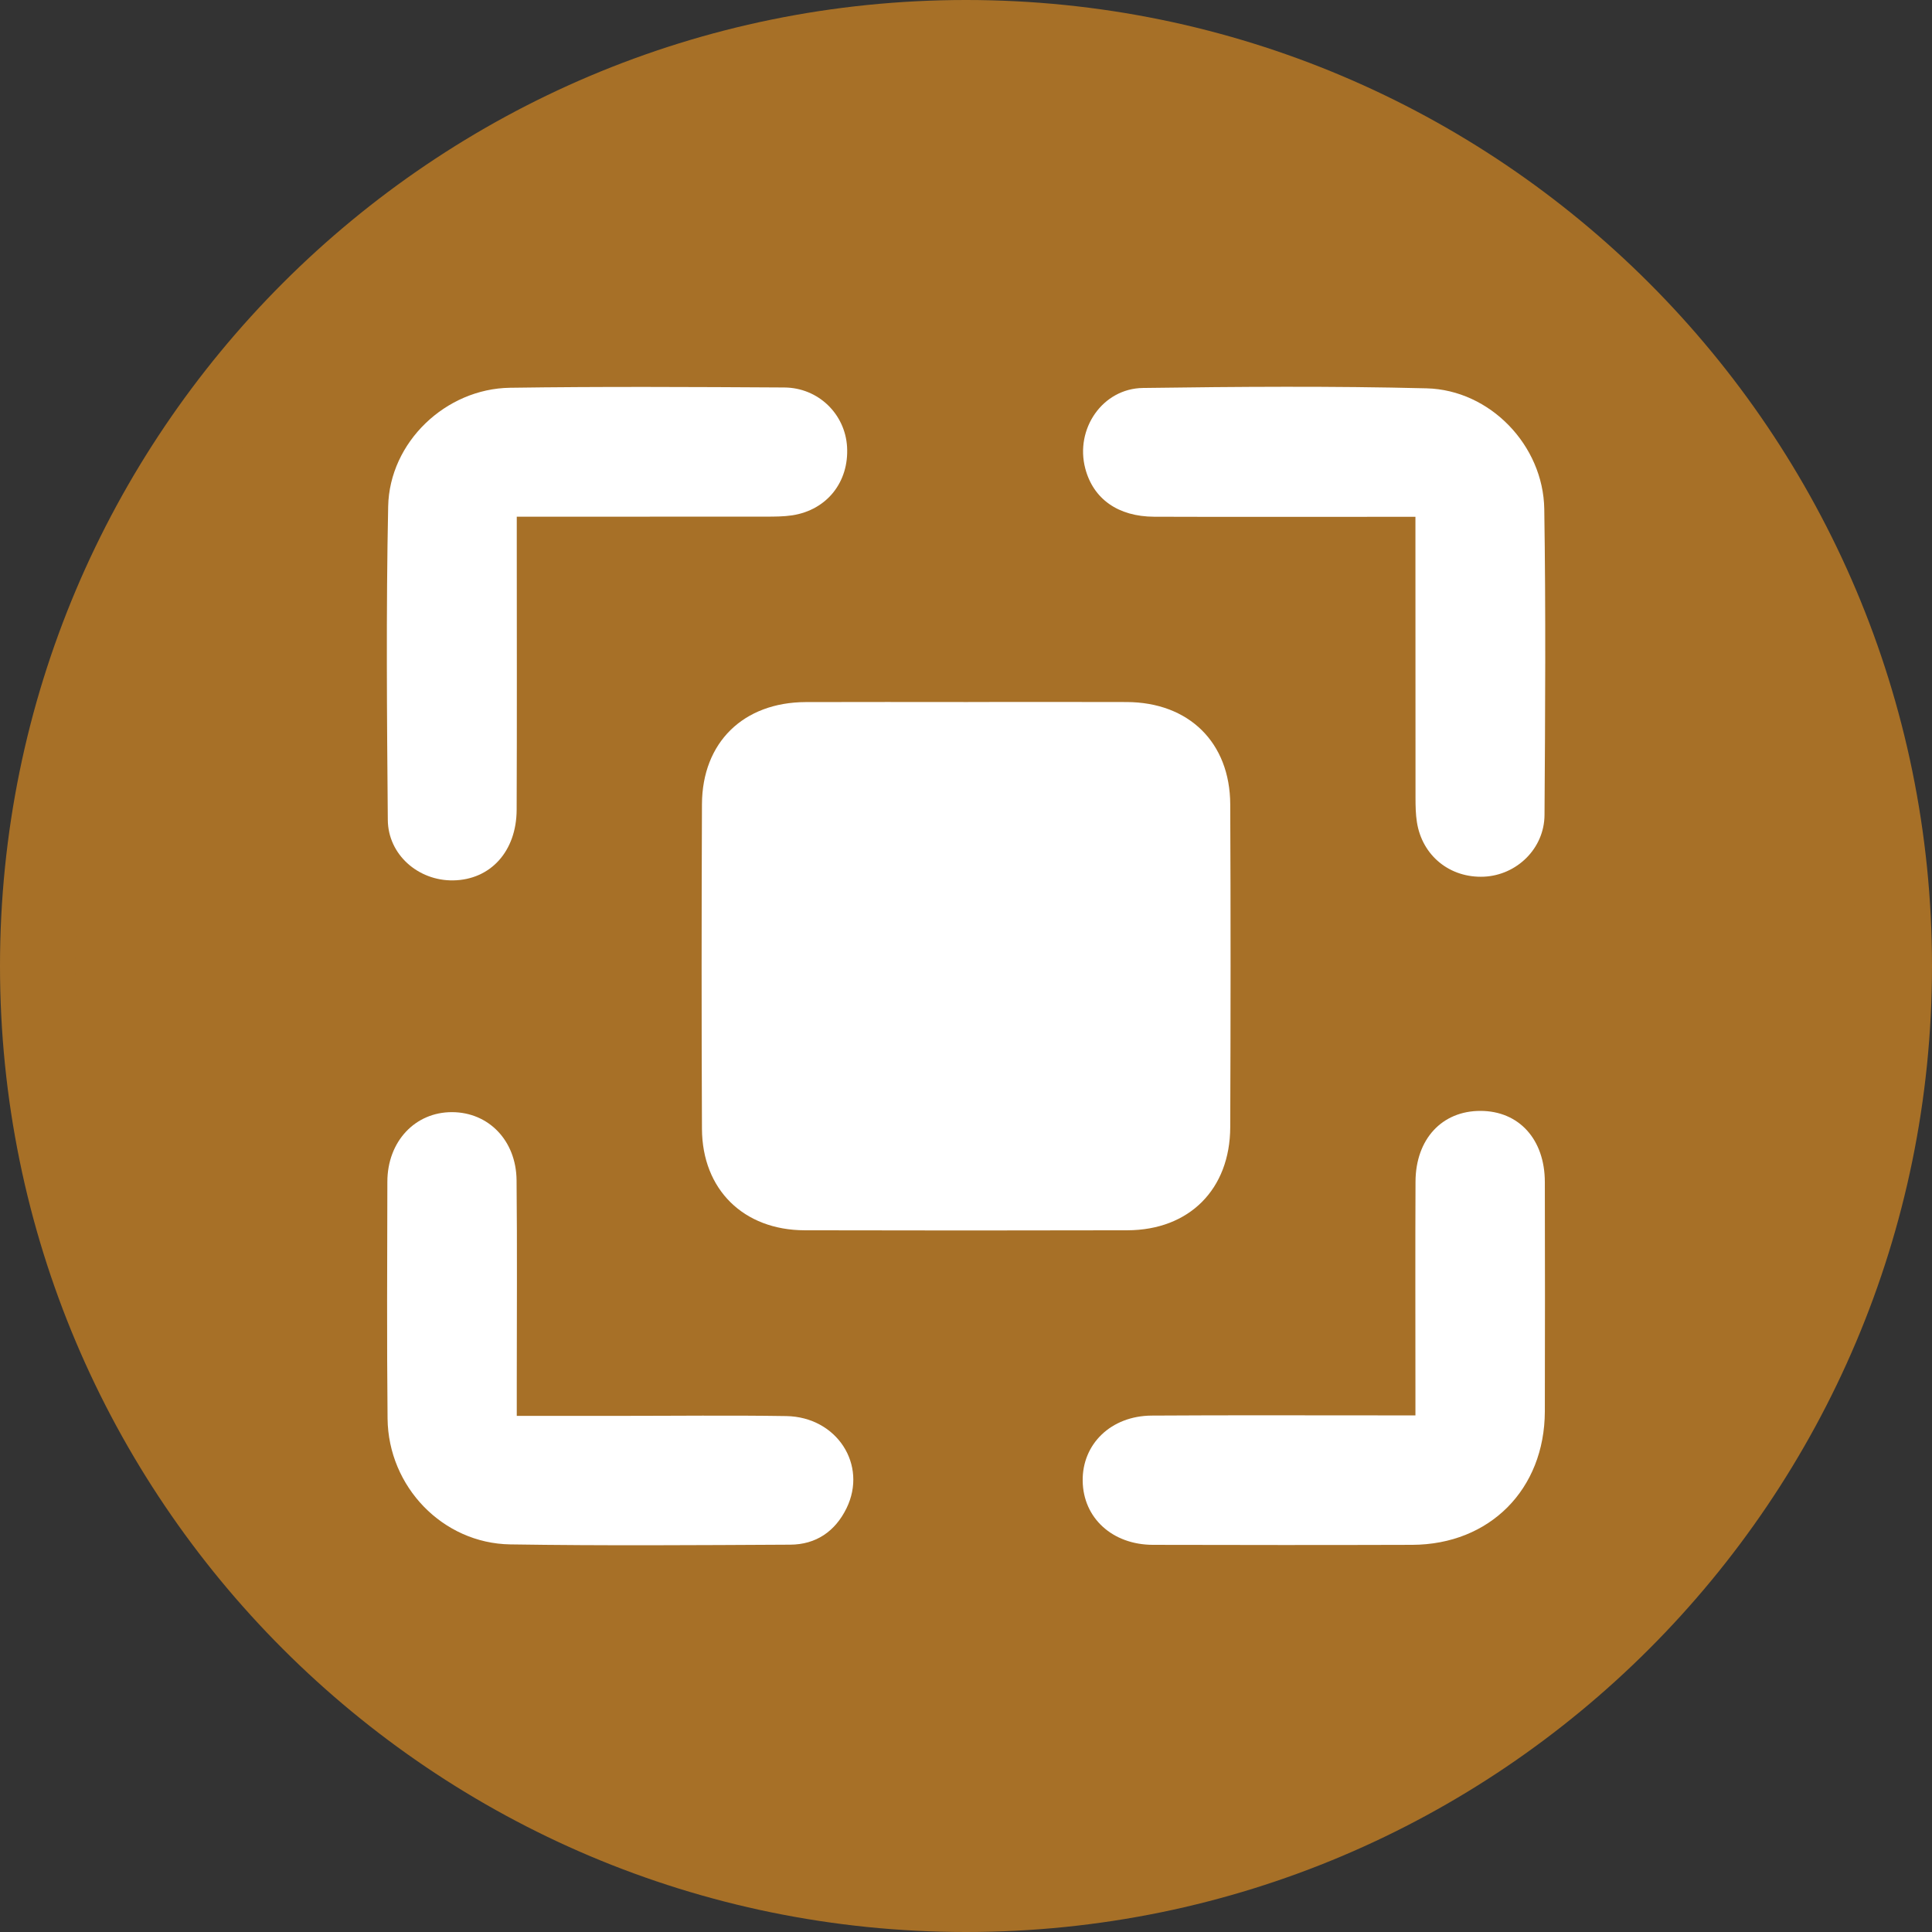
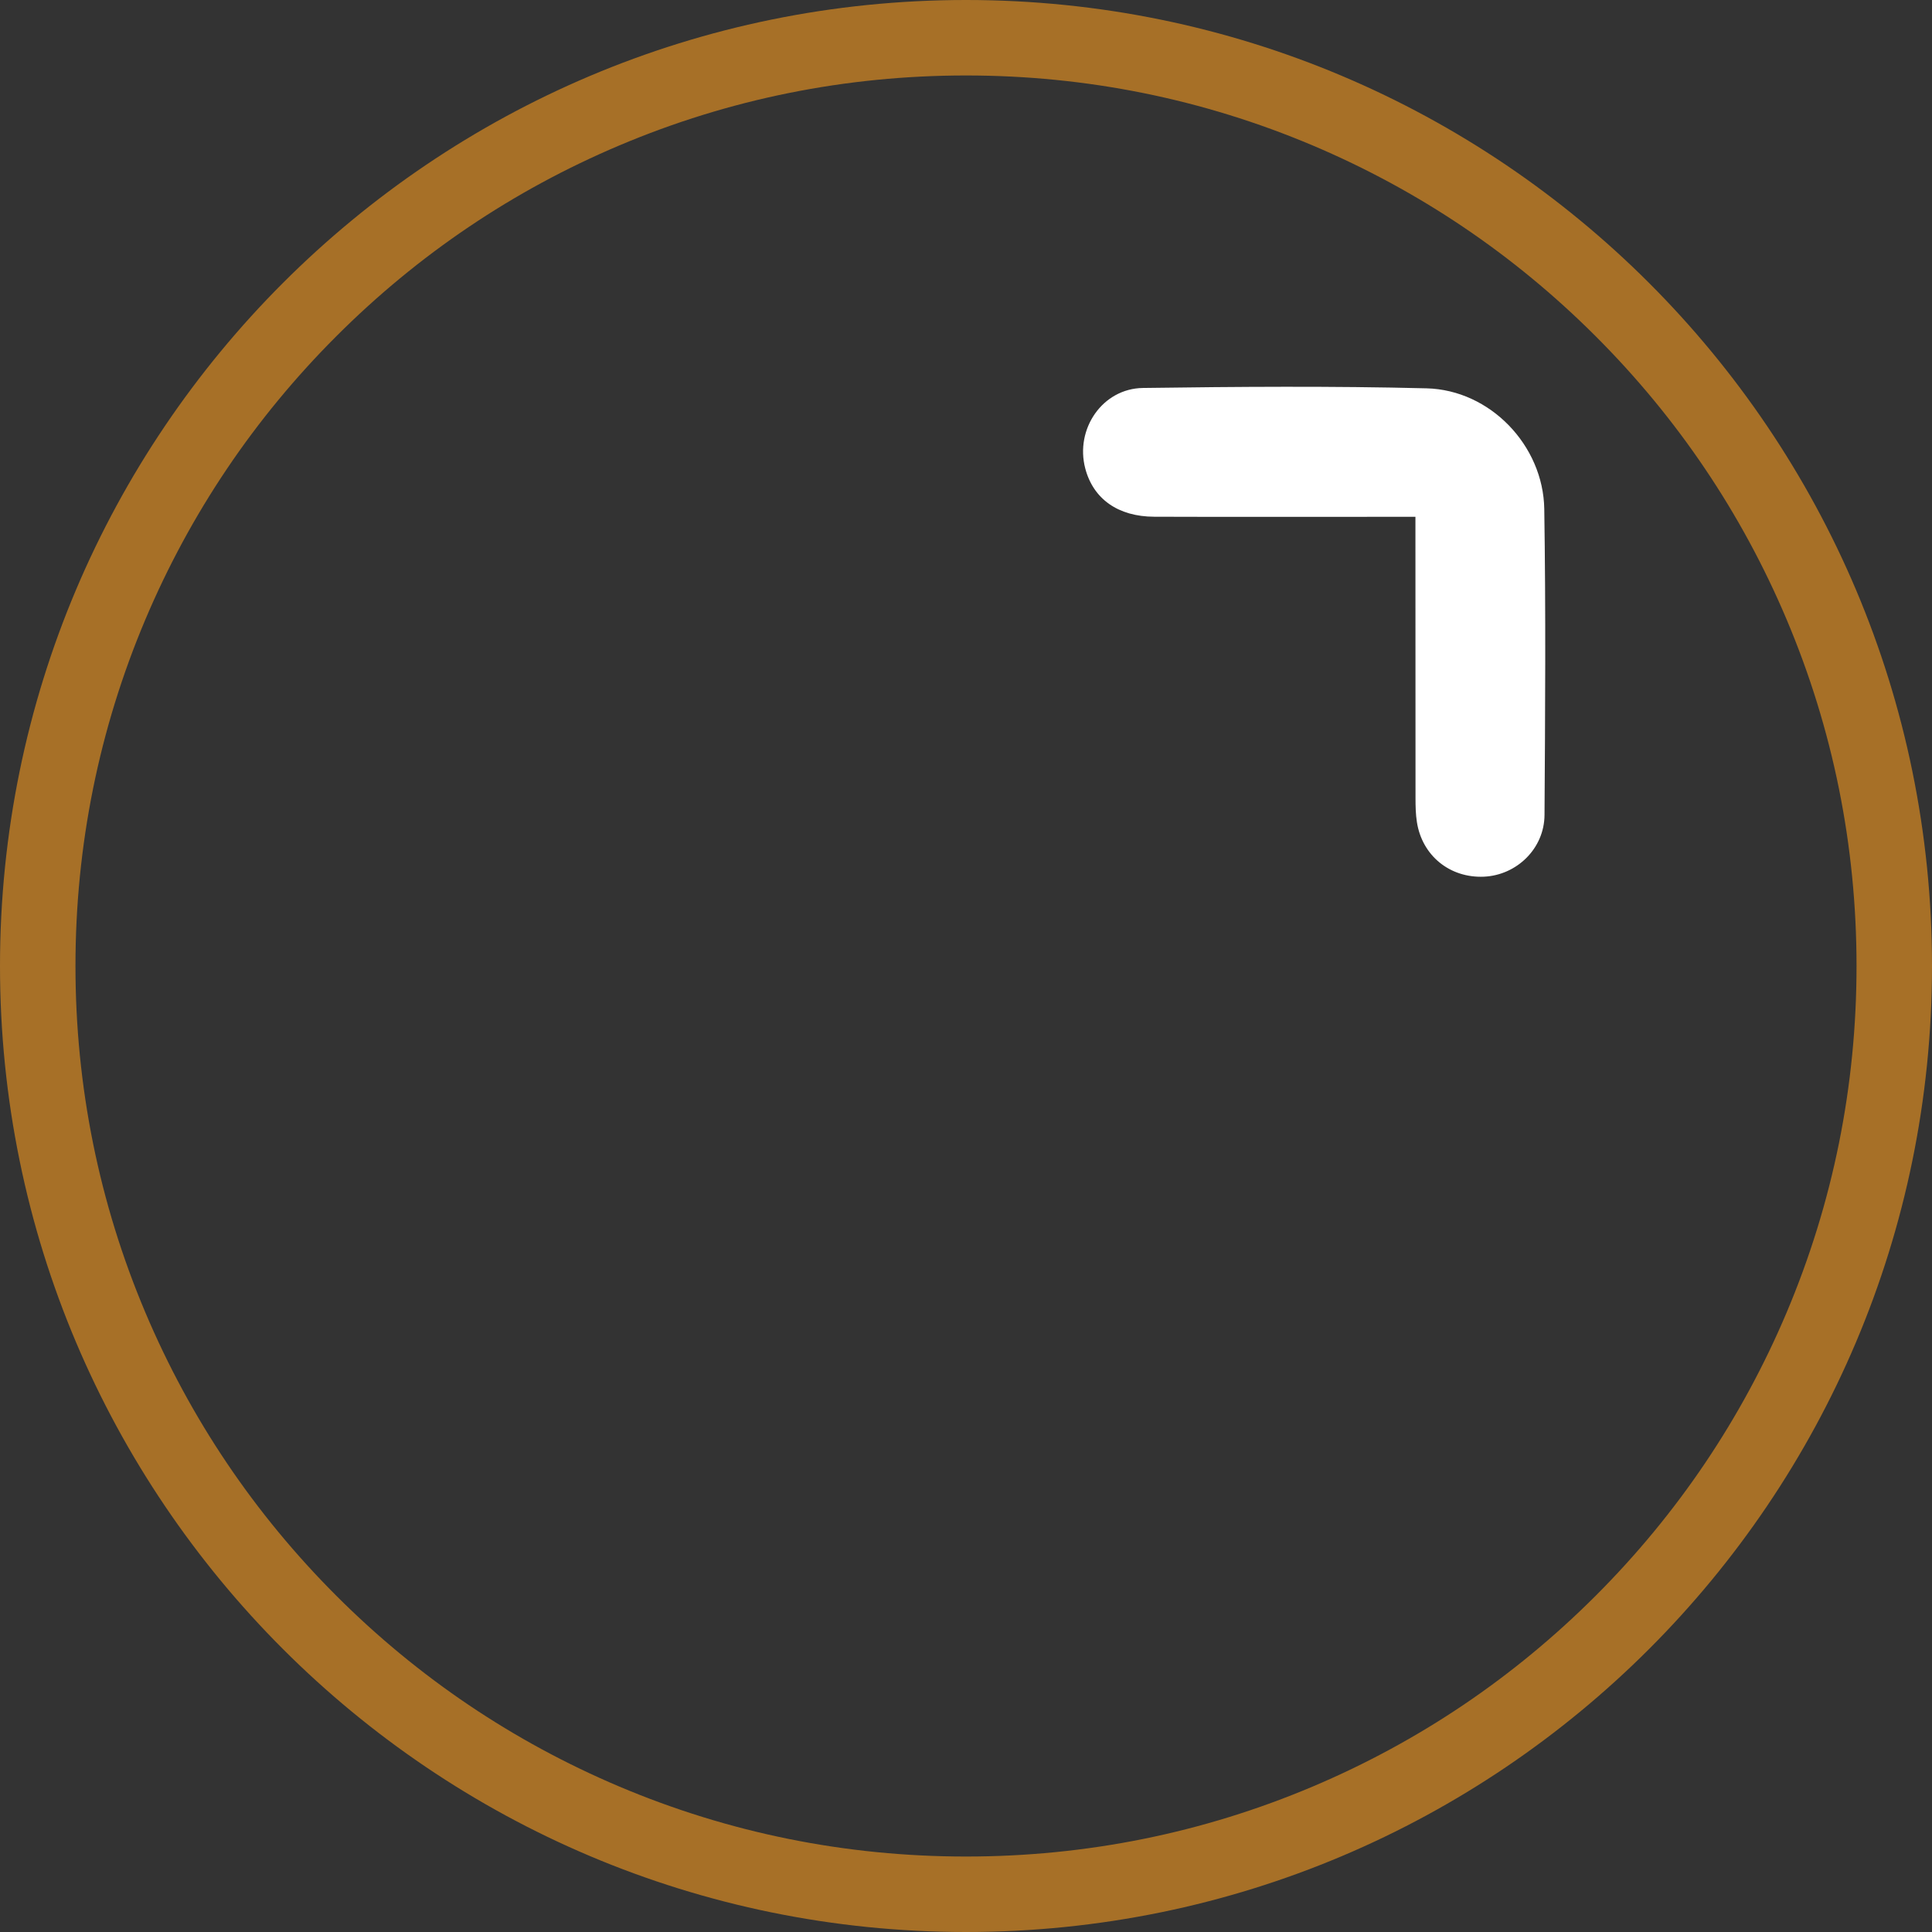
<svg xmlns="http://www.w3.org/2000/svg" width="48" height="48" viewBox="0 0 48 48" fill="none">
  <rect x="0" y="0" width="48" height="48" fill="#333333" stroke="none" />
  <g clip-path="url(#clip0_879_10901)">
-     <path d="M24 47.062C17.84 47.062 12.048 44.663 7.692 40.308C3.337 35.952 0.938 30.16 0.938 24C0.938 17.84 3.337 12.048 7.692 7.692C12.049 3.337 17.84 0.938 24 0.938C30.16 0.938 35.952 3.337 40.308 7.692C44.663 12.048 47.062 17.84 47.062 24C47.062 30.16 44.663 35.952 40.308 40.308C35.952 44.663 30.16 47.062 24 47.062Z" fill="#A77027" />
    <path d="M24 1.875C26.988 1.875 29.885 2.46 32.612 3.613C35.246 4.728 37.612 6.322 39.645 8.355C41.678 10.387 43.273 12.754 44.387 15.388C45.54 18.114 46.125 21.012 46.125 24C46.125 26.988 45.54 29.885 44.387 32.612C43.272 35.246 41.678 37.612 39.645 39.645C37.612 41.678 35.246 43.273 32.612 44.387C29.886 45.54 26.988 46.125 24 46.125C21.012 46.125 18.115 45.54 15.388 44.387C12.754 43.272 10.387 41.678 8.355 39.645C6.322 37.612 4.727 35.246 3.613 32.612C2.46 29.886 1.875 26.988 1.875 24C1.875 21.012 2.46 18.115 3.613 15.388C4.728 12.754 6.322 10.387 8.355 8.355C10.387 6.322 12.754 4.727 15.388 3.613C18.114 2.46 21.012 1.875 24 1.875ZM24 0C10.746 0 0 10.746 0 24C0 37.254 10.746 48 24 48C37.254 48 48 37.254 48 24C48 10.746 37.254 0 24 0Z" fill="#A77027" />
-     <path d="M24.051 17.441C25.364 17.441 26.677 17.437 27.99 17.442C29.537 17.447 30.559 18.446 30.565 19.985C30.577 22.658 30.575 25.33 30.565 28.003C30.56 29.548 29.546 30.562 28.009 30.566C25.336 30.572 22.664 30.573 19.991 30.566C18.474 30.562 17.447 29.554 17.44 28.046C17.428 25.358 17.429 22.67 17.44 19.982C17.446 18.445 18.469 17.448 20.019 17.443C21.363 17.438 22.706 17.442 24.051 17.442V17.441Z" fill="white" />
-     <path d="M12.839 12.839C12.839 13.08 12.839 13.261 12.839 13.442C12.839 15.668 12.845 17.893 12.836 20.118C12.832 21.153 12.185 21.858 11.26 21.873C10.394 21.887 9.641 21.235 9.635 20.369C9.613 17.773 9.591 15.176 9.644 12.58C9.677 10.987 11.072 9.657 12.67 9.634C14.942 9.601 17.213 9.614 19.485 9.627C20.332 9.632 20.997 10.287 21.045 11.101C21.096 11.974 20.545 12.67 19.684 12.803C19.472 12.835 19.252 12.835 19.037 12.836C16.998 12.838 14.959 12.837 12.838 12.837L12.839 12.839Z" fill="white" />
    <path d="M35.165 12.84C34.925 12.84 34.743 12.84 34.562 12.84C32.6 12.84 30.638 12.845 28.676 12.838C27.776 12.835 27.162 12.395 26.963 11.639C26.705 10.661 27.388 9.652 28.398 9.639C30.747 9.607 33.096 9.589 35.444 9.648C37.02 9.688 38.342 11.065 38.367 12.646C38.406 15.179 38.39 17.714 38.373 20.248C38.368 21.084 37.681 21.744 36.868 21.781C36.025 21.818 35.334 21.262 35.203 20.427C35.172 20.23 35.168 20.028 35.168 19.827C35.166 17.71 35.166 15.593 35.166 13.477V12.841L35.165 12.84Z" fill="white" />
-     <path d="M12.839 35.177C13.729 35.177 14.545 35.177 15.363 35.177C16.753 35.177 18.145 35.16 19.535 35.182C20.792 35.203 21.56 36.393 21.031 37.473C20.749 38.048 20.272 38.375 19.63 38.377C17.312 38.389 14.993 38.406 12.676 38.37C10.999 38.344 9.647 36.937 9.629 35.245C9.609 33.283 9.62 31.321 9.624 29.358C9.626 28.359 10.313 27.628 11.232 27.631C12.137 27.634 12.823 28.333 12.834 29.319C12.851 31.003 12.839 32.688 12.839 34.372C12.839 34.617 12.839 34.862 12.839 35.176V35.177Z" fill="white" />
-     <path d="M35.166 35.167C35.166 34.914 35.166 34.731 35.166 34.548C35.166 32.818 35.16 31.088 35.168 29.357C35.173 28.298 35.827 27.598 36.783 27.6C37.739 27.602 38.38 28.307 38.381 29.368C38.384 31.268 38.387 33.168 38.381 35.069C38.374 37.002 37.013 38.373 35.088 38.381C32.94 38.388 30.793 38.386 28.645 38.381C27.636 38.379 26.911 37.713 26.899 36.793C26.886 35.875 27.604 35.176 28.613 35.17C30.59 35.157 32.569 35.166 34.546 35.165C34.729 35.165 34.912 35.165 35.166 35.165V35.167Z" fill="white" />
  </g>
  <defs>
    <clipPath id="clip0_879_10901">
      <rect width="48" height="48" fill="white" />
    </clipPath>
  </defs>
</svg>